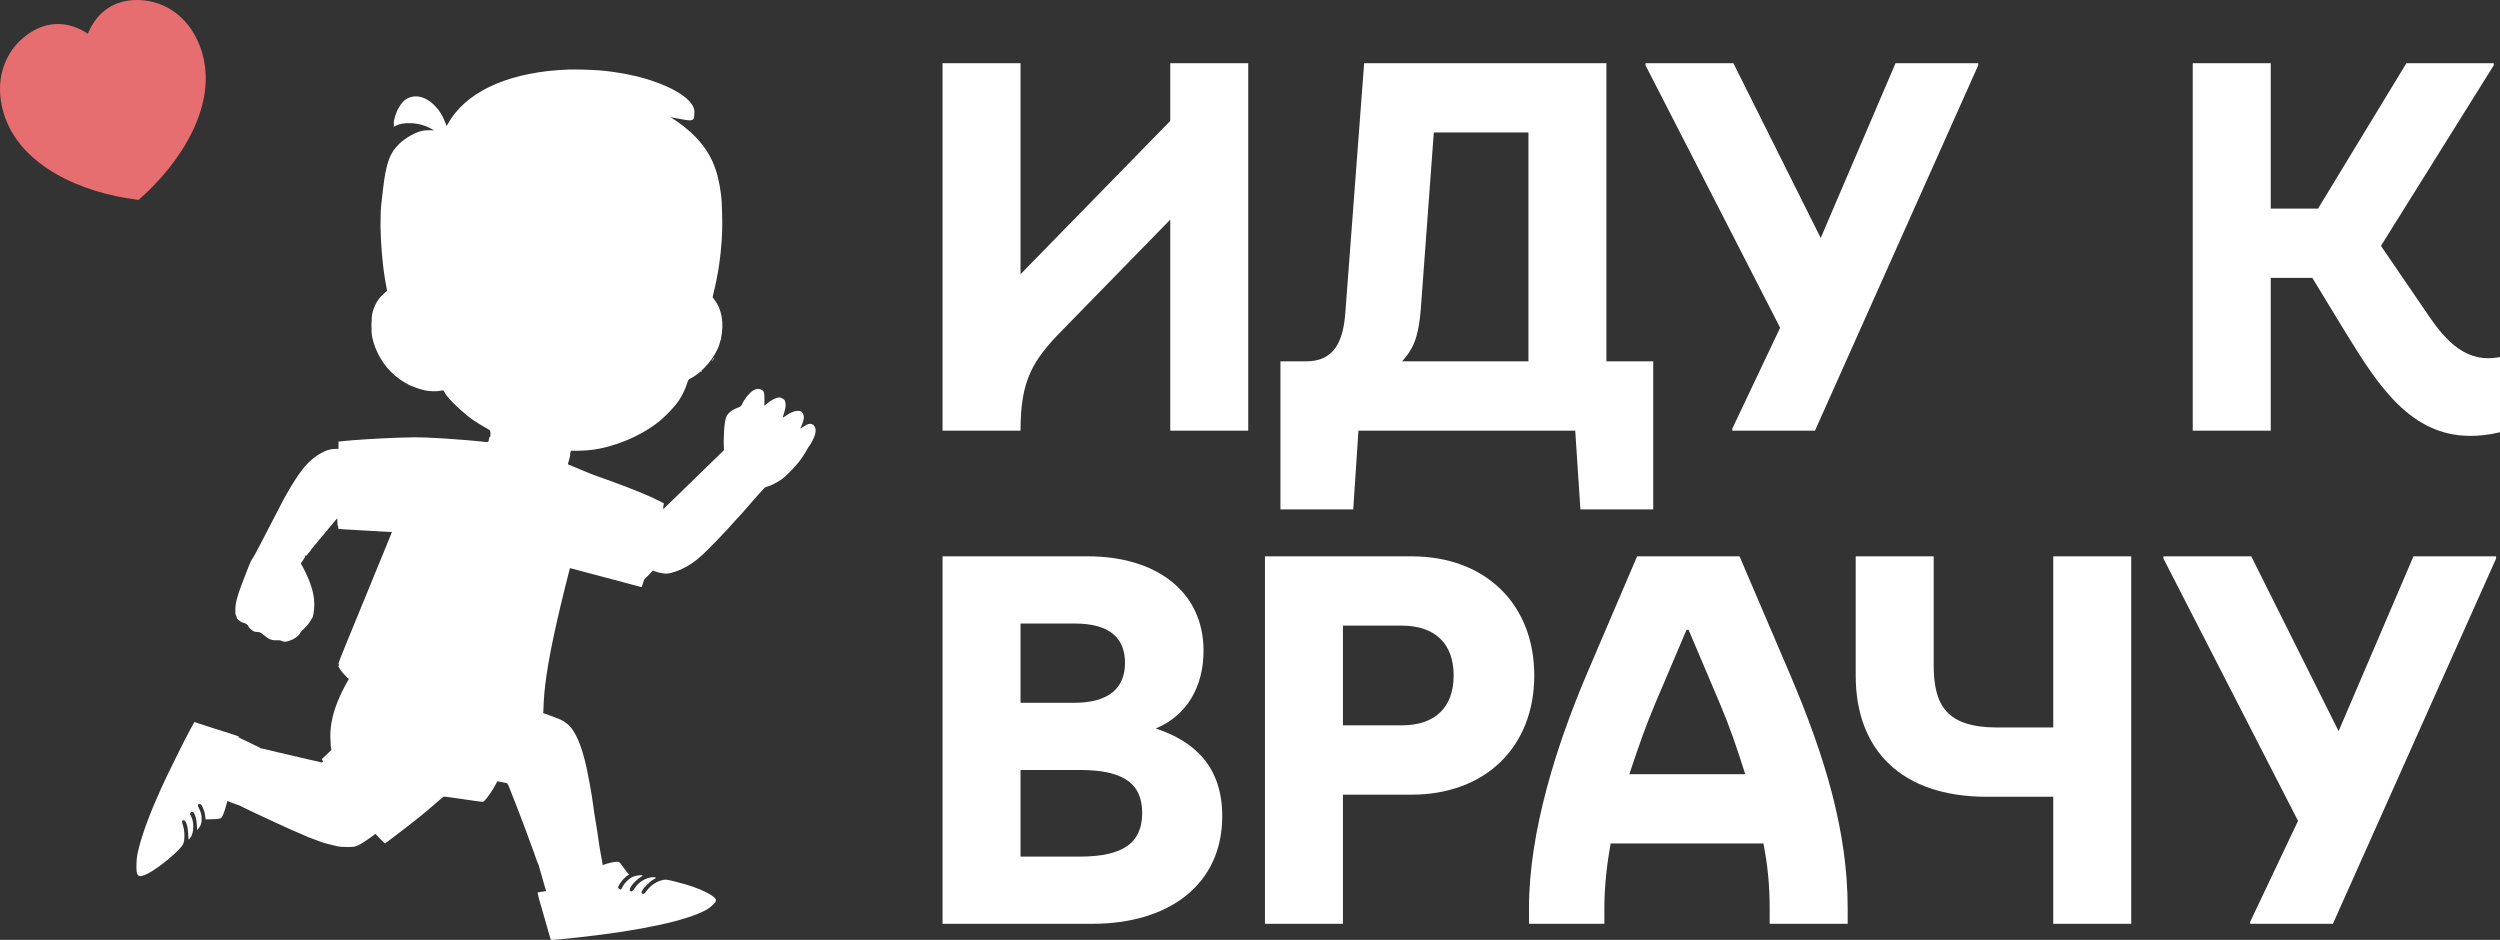
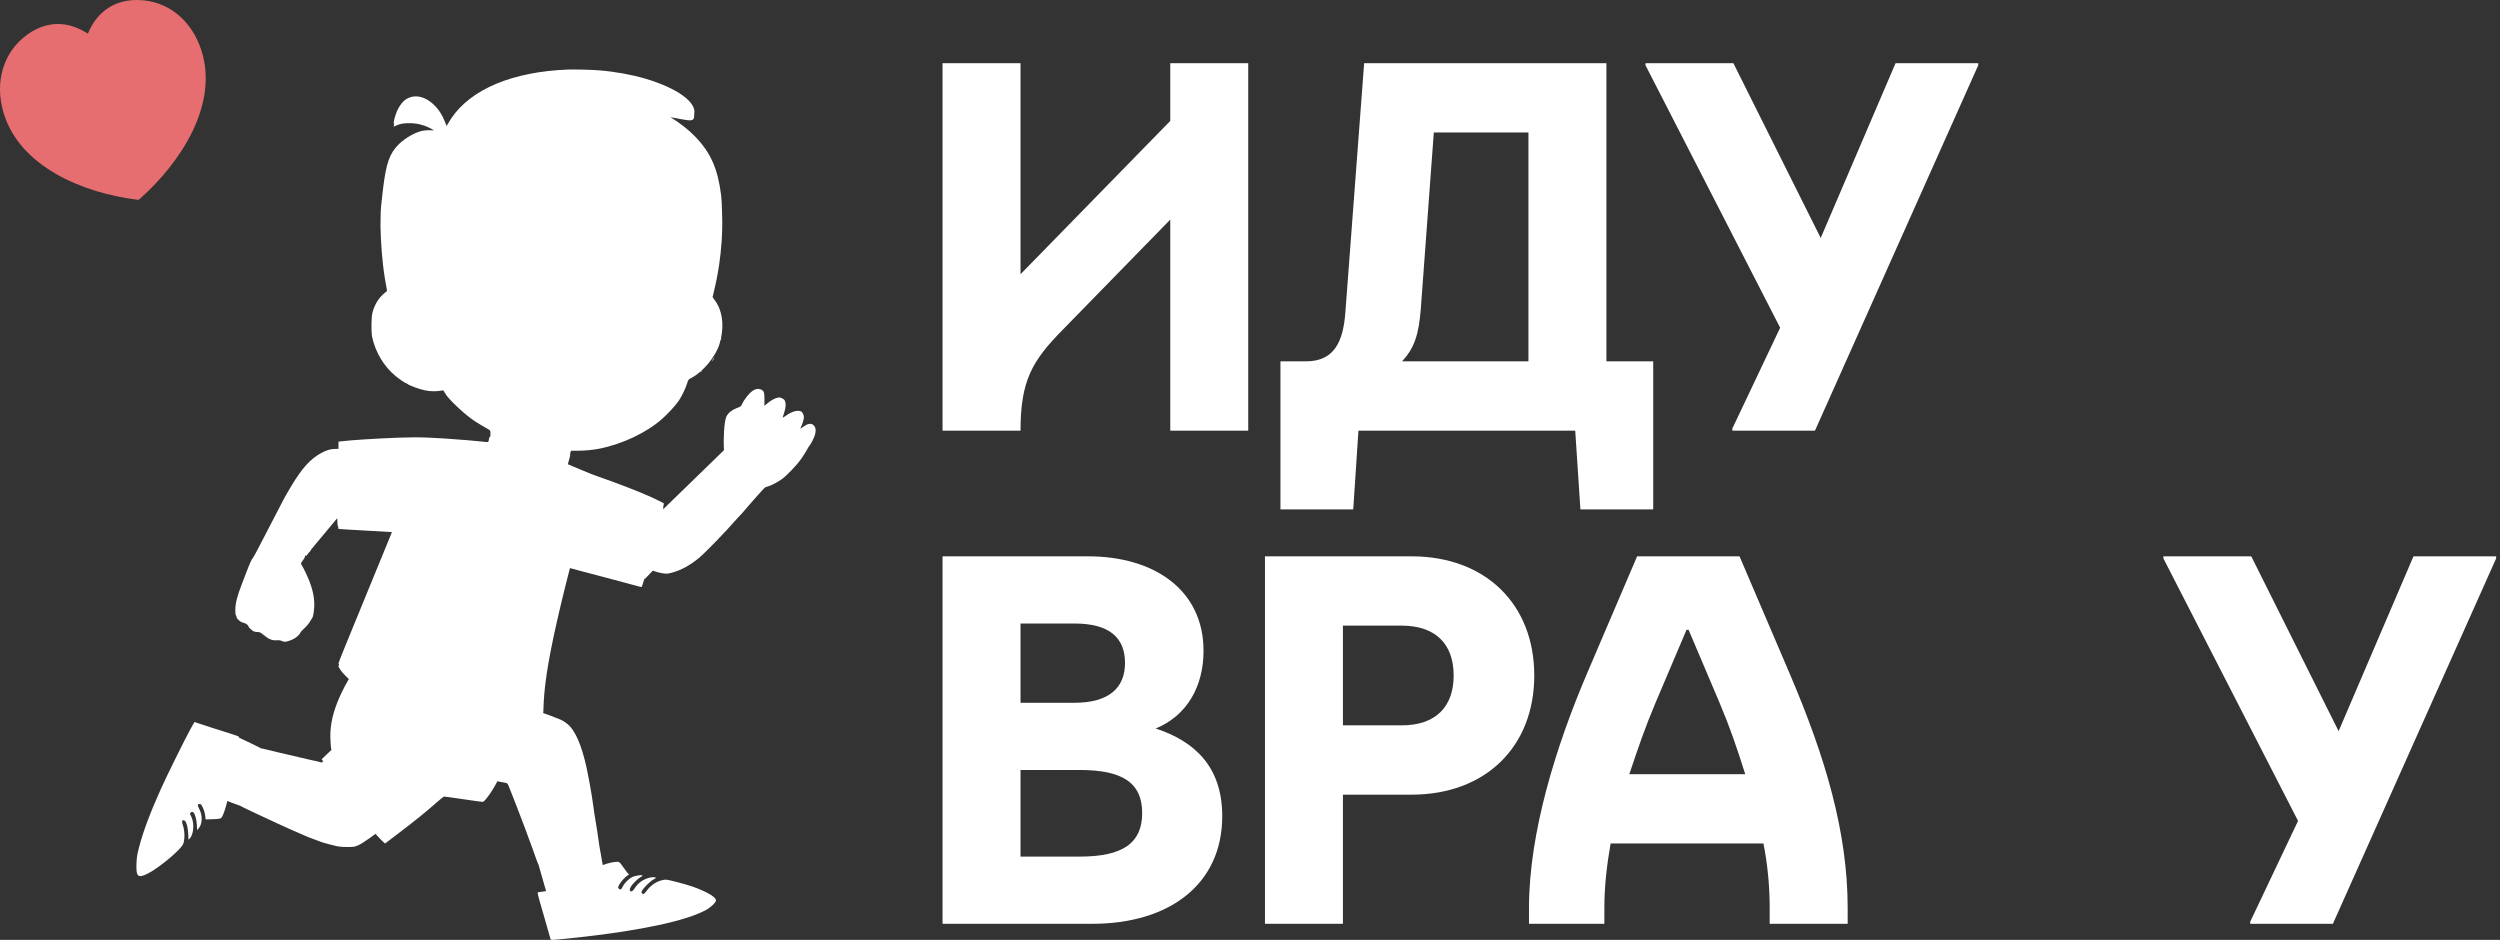
<svg xmlns="http://www.w3.org/2000/svg" width="133" height="50" viewBox="0 0 133 50" fill="none">
  <rect x="0" y="0" width="133" height="50" fill="#333333" stroke="none" />
  <path d="M54.292 22.91H50.143V3.361H54.292V14.588L62.258 6.433V3.361H66.406V22.91H62.258V11.683L56.56 17.52C54.901 19.196 54.292 20.257 54.292 22.91Z" fill="white" />
  <path d="M68.12 27.099V19.224H69.475C70.996 19.224 71.466 18.162 71.577 16.57L72.573 3.361H85.461V19.224H87.951V27.099H84.078L83.802 22.91H72.269L71.992 27.099H68.12ZM75.587 16.431C75.477 17.799 75.255 18.497 74.592 19.224H81.313V7.047H76.279L75.587 16.431Z" fill="white" />
  <path d="M94.704 17.436L87.541 3.473V3.361H92.215L96.862 12.661L100.844 3.361H105.242V3.473L96.557 22.91H92.16V22.798L94.704 17.436Z" fill="white" />
-   <path d="M116.654 22.91V3.361H120.803V11.097H123.32L128.022 3.361H132.668V3.473L126.666 13.08L128.879 16.319C129.736 17.604 130.732 19.056 132.364 19.056C132.585 19.056 132.806 19.028 133 19V22.994C132.447 23.133 131.894 23.189 131.423 23.189C128.243 23.189 126.528 20.508 124.869 17.827L123.015 14.783H120.803V22.91H116.654Z" fill="white" />
  <path d="M58.109 49.146H50.143V29.597H57.888C61.4 29.597 64.028 31.384 64.028 34.624C64.028 36.495 63.17 38.059 61.483 38.757C63.53 39.427 65.023 40.768 65.023 43.421C65.023 47.051 62.202 49.146 58.109 49.146ZM57.445 40.963H54.292V45.571H57.445C59.741 45.571 60.764 44.845 60.764 43.253C60.764 41.661 59.741 40.963 57.445 40.963ZM57.169 33.171H54.292V37.389H57.141C59.022 37.389 59.851 36.579 59.851 35.266C59.851 33.953 59.049 33.171 57.169 33.171Z" fill="white" />
  <path d="M67.296 49.146V29.597H75.095C79.023 29.597 81.623 32.138 81.623 35.936C81.623 39.734 79.023 42.276 75.095 42.276H71.444V49.146H67.296ZM74.57 33.283H71.444V38.589H74.57C76.368 38.589 77.335 37.612 77.335 35.936C77.335 34.261 76.368 33.283 74.57 33.283Z" fill="white" />
  <path d="M85.352 49.146H81.342V48.308C81.342 44.259 82.808 39.651 84.384 35.936L87.094 29.597H92.543L95.254 35.936C97.107 40.293 98.296 44.259 98.296 48.308V49.146H94.147V48.308C94.147 47.135 94.037 45.99 93.815 44.873H85.684C85.49 45.99 85.352 47.135 85.352 48.308V49.146ZM86.68 41.187H92.847C92.377 39.706 92.045 38.729 91.492 37.416L89.833 33.507H89.722L88.062 37.416C87.509 38.729 87.177 39.706 86.68 41.187Z" fill="white" />
-   <path d="M105.693 42.388C101.185 42.388 98.723 39.93 98.723 35.936V29.597H102.872V35.378C102.872 37.528 103.563 38.701 106.246 38.701H109.233V29.597H113.382V49.146H109.233V42.388H105.693Z" fill="white" />
  <path d="M122.256 43.672L115.093 29.709V29.597H119.767L124.414 38.897L128.397 29.597H132.794V29.709L124.11 49.146H119.712V49.034L122.256 43.672Z" fill="white" />
  <path fill-rule="evenodd" clip-rule="evenodd" d="M7.347 0.001C6.099 -0.022 5.162 0.612 4.674 1.793C3.611 1.094 2.484 1.104 1.467 1.831C0.18 2.749 -0.307 4.351 0.193 6.013C1.049 8.862 4.4 10.259 7.249 10.617L7.374 10.633L7.469 10.549C9.625 8.633 11.613 5.573 10.731 2.733C10.217 1.075 8.921 0.027 7.347 0.001Z" fill="#E76E70" />
  <path fill-rule="evenodd" clip-rule="evenodd" d="M24.001 6.305C25.045 4.745 27.273 3.812 30.216 3.701C30.578 3.687 31.464 3.71 31.885 3.743C32.705 3.809 33.607 3.971 34.328 4.184C36.037 4.688 37.082 5.449 36.931 6.07C36.933 6.087 36.933 6.104 36.933 6.12C36.932 6.343 36.878 6.402 36.673 6.402C36.578 6.402 36.135 6.327 35.669 6.234C36.142 6.519 36.646 6.913 36.992 7.275C37.814 8.134 38.186 8.976 38.364 10.386C38.389 10.58 38.406 10.923 38.413 11.303C38.432 11.756 38.427 12.235 38.398 12.728C38.395 12.785 38.391 12.838 38.387 12.887C38.36 13.278 38.317 13.677 38.259 14.079C38.186 14.579 38.091 15.056 37.932 15.713C37.924 15.744 37.917 15.775 37.91 15.806C37.931 15.843 37.966 15.896 38.006 15.947C38.405 16.455 38.529 17.21 38.355 18.006L38.359 18.005C38.359 18.005 38.362 18.006 38.363 18.007C38.373 18.017 38.374 18.042 38.366 18.062C38.356 18.085 38.35 18.078 38.348 18.045C38.348 18.042 38.348 18.039 38.348 18.036C38.328 18.125 38.304 18.214 38.276 18.304C38.065 18.987 37.388 19.798 36.763 20.116C36.622 20.188 36.615 20.198 36.553 20.398C36.464 20.684 36.287 21.05 36.104 21.328C35.961 21.545 35.545 21.999 35.237 22.274C34.408 23.014 33.1 23.634 31.857 23.875C31.529 23.939 31.089 23.979 30.706 23.979L30.373 23.979L30.325 24.159C30.347 24.171 30.339 24.231 30.297 24.378C30.276 24.454 30.242 24.578 30.209 24.698C30.223 24.709 30.337 24.758 30.465 24.807C30.594 24.857 30.862 24.969 31.062 25.056C31.261 25.144 31.605 25.278 31.826 25.354C32.794 25.689 33.943 26.132 34.567 26.411C34.785 26.508 35.299 26.759 35.316 26.776C35.321 26.78 35.308 26.853 35.288 26.947C35.292 26.973 35.288 27.023 35.278 27.096L38.516 23.949C38.475 23.344 38.527 22.433 38.636 22.181C38.733 21.958 38.945 21.798 39.334 21.654C39.394 21.631 39.439 21.585 39.472 21.511C39.593 21.241 39.851 20.917 40.048 20.787C40.207 20.682 40.333 20.662 40.477 20.72C40.641 20.786 40.672 20.875 40.668 21.27L40.665 21.59L40.816 21.465C41.02 21.299 41.186 21.205 41.347 21.164C41.467 21.134 41.495 21.137 41.609 21.192C41.699 21.236 41.745 21.28 41.767 21.343C41.819 21.494 41.801 21.712 41.714 21.969C41.669 22.103 41.636 22.217 41.64 22.222C41.645 22.226 41.733 22.171 41.837 22.098C42.13 21.891 42.419 21.81 42.604 21.881C42.688 21.913 42.767 22.071 42.767 22.206C42.767 22.31 42.692 22.558 42.613 22.711C42.587 22.761 42.574 22.802 42.583 22.802C42.592 22.802 42.673 22.749 42.764 22.685C42.961 22.545 43.121 22.512 43.236 22.587C43.39 22.689 43.428 22.86 43.356 23.132C43.318 23.278 43.135 23.638 43.054 23.725C43.03 23.752 42.978 23.836 42.939 23.912C42.899 23.988 42.772 24.192 42.655 24.366C42.413 24.727 41.837 25.329 41.548 25.525C41.314 25.683 40.953 25.863 40.817 25.889C40.744 25.902 40.679 25.943 40.618 26.011C40.569 26.067 40.45 26.198 40.354 26.302C40.258 26.405 40.125 26.555 40.059 26.634C39.992 26.713 39.854 26.872 39.751 26.988C39.648 27.103 39.537 27.233 39.504 27.275C39.472 27.317 39.436 27.356 39.424 27.361C39.413 27.366 39.311 27.476 39.198 27.605C38.581 28.312 37.56 29.365 37.191 29.677C36.731 30.064 36.229 30.338 35.743 30.466C35.516 30.526 35.472 30.53 35.269 30.501C35.086 30.475 34.862 30.412 34.734 30.356L34.281 30.825L34.328 30.647C34.226 30.974 34.147 31.22 34.136 31.23C34.131 31.237 33.962 31.195 33.761 31.138C33.561 31.081 32.877 30.898 32.242 30.732C31.606 30.565 30.997 30.404 30.887 30.374C30.424 30.245 30.328 30.221 30.318 30.232C30.313 30.238 30.198 30.689 30.064 31.233C29.399 33.928 29.07 35.604 28.955 36.929C28.933 37.208 28.918 37.487 28.909 37.778L28.904 37.899L28.899 37.897C28.898 37.911 28.897 37.924 28.896 37.935C29.138 38.017 29.475 38.143 29.785 38.268C29.964 38.34 30.198 38.504 30.325 38.646C30.727 39.093 31.06 40.006 31.3 41.317C31.333 41.499 31.373 41.706 31.387 41.777C31.433 41.997 31.553 42.758 31.572 42.939C31.581 43.034 31.601 43.176 31.615 43.255C31.689 43.656 31.864 44.789 31.885 44.997L32.065 46.022C32.21 45.968 32.363 45.922 32.511 45.889C32.606 45.868 32.742 45.849 32.812 45.848C32.851 45.847 32.879 45.846 32.905 45.854C32.976 45.873 33.031 45.952 33.239 46.245L33.24 46.247C33.324 46.366 33.412 46.477 33.435 46.494C33.473 46.522 33.469 46.532 33.412 46.562C33.243 46.654 32.991 46.943 32.904 47.144C32.875 47.213 32.878 47.232 32.926 47.28C33.002 47.356 33.058 47.327 33.124 47.177C33.202 47.002 33.437 46.76 33.626 46.664C33.786 46.583 34.181 46.523 34.181 46.581C34.181 46.595 34.134 46.633 34.076 46.664C33.944 46.735 33.675 46.997 33.57 47.158C33.475 47.302 33.485 47.425 33.59 47.423C33.636 47.422 33.689 47.37 33.78 47.234C33.968 46.954 34.211 46.785 34.561 46.69C34.69 46.655 34.895 46.663 34.895 46.703C34.895 46.713 34.834 46.753 34.759 46.792C34.596 46.879 34.244 47.224 34.167 47.373C34.116 47.473 34.115 47.485 34.159 47.528C34.224 47.594 34.274 47.566 34.406 47.387C34.622 47.091 34.931 46.886 35.259 46.818C35.435 46.781 35.448 46.783 35.986 46.919C36.686 47.096 37.105 47.241 37.533 47.452C37.91 47.639 38.089 47.785 38.089 47.905C38.089 48.009 37.819 48.268 37.562 48.409C36.52 48.982 34.123 49.499 30.83 49.863C29.69 49.988 29.331 50.019 29.306 49.99C29.294 49.976 29.256 49.855 29.22 49.721C29.185 49.586 29.073 49.192 28.97 48.845C28.709 47.957 28.625 47.652 28.614 47.556L28.605 47.473L29.047 47.408L29.052 47.407L28.645 45.988L28.607 45.913C28.587 45.872 28.548 45.768 28.52 45.681C28.493 45.594 28.434 45.426 28.389 45.308C28.344 45.189 28.242 44.912 28.162 44.691C28.002 44.247 27.914 44.012 27.7 43.456C27.621 43.251 27.512 42.967 27.458 42.825C27.404 42.682 27.349 42.54 27.335 42.509C27.32 42.477 27.256 42.316 27.193 42.15L27.181 42.12C27.048 41.774 27.016 41.692 26.959 41.664C26.941 41.655 26.921 41.652 26.895 41.647L26.887 41.646C26.828 41.635 26.696 41.61 26.595 41.589C26.544 41.579 26.496 41.571 26.459 41.566C26.289 41.898 26.106 42.19 25.917 42.431C25.778 42.608 25.722 42.659 25.666 42.659C25.626 42.659 25.156 42.594 24.62 42.514C24.085 42.434 23.631 42.373 23.611 42.378C23.591 42.382 23.39 42.548 23.166 42.747C22.638 43.212 22.073 43.668 21.195 44.336L20.488 44.873L20.396 44.796C20.317 44.73 20.157 44.562 19.977 44.361L19.662 44.59C19.441 44.751 19.172 44.919 19.057 44.969C18.863 45.053 18.826 45.059 18.493 45.061C18.289 45.063 18.057 45.047 17.951 45.024C17.699 44.971 17.151 44.823 17.081 44.79C17.049 44.776 16.895 44.718 16.739 44.662C16.582 44.606 16.428 44.548 16.396 44.533C16.365 44.518 16.204 44.448 16.04 44.378C15.555 44.172 15.301 44.059 15.005 43.919C14.852 43.846 14.72 43.786 14.712 43.786C14.704 43.786 14.605 43.74 14.492 43.683C14.378 43.626 14.228 43.557 14.157 43.528C14.086 43.5 13.83 43.38 13.587 43.262C13.343 43.145 13.067 43.012 12.973 42.969C12.879 42.925 12.788 42.878 12.771 42.864C12.724 42.847 12.677 42.831 12.629 42.813C12.454 42.752 12.271 42.687 12.095 42.611C12.027 42.908 11.893 43.327 11.817 43.45C11.749 43.56 11.698 43.572 11.229 43.584L10.938 43.592L10.92 43.434C10.897 43.233 10.862 43.113 10.77 42.924C10.708 42.797 10.684 42.774 10.618 42.774C10.5 42.774 10.498 42.841 10.608 43.054C10.785 43.396 10.767 43.845 10.566 44.072L10.486 44.162L10.471 43.877C10.456 43.59 10.379 43.31 10.29 43.221C10.205 43.136 10.056 43.266 10.133 43.359C10.15 43.38 10.19 43.473 10.223 43.566C10.342 43.907 10.279 44.422 10.096 44.606L10.029 44.673L10.012 44.362C9.989 43.924 9.89 43.635 9.763 43.635C9.672 43.635 9.665 43.712 9.739 43.932C9.834 44.219 9.836 44.701 9.741 44.908C9.599 45.221 8.444 46.184 7.863 46.474C7.329 46.74 7.23 46.646 7.262 45.905C7.274 45.611 7.298 45.461 7.391 45.099C7.606 44.261 7.983 43.252 8.559 41.973C8.882 41.254 9.823 39.351 10.146 38.762C10.252 38.568 10.344 38.41 10.35 38.41C10.355 38.41 10.467 38.449 10.597 38.495C10.727 38.542 11.046 38.646 11.305 38.726C12.044 38.955 12.656 39.155 12.697 39.181C12.707 39.188 12.71 39.204 12.703 39.235C13.032 39.387 13.872 39.795 13.872 39.807C13.872 39.822 13.879 39.827 13.888 39.818C13.897 39.809 14.022 39.833 14.166 39.873C14.31 39.912 14.563 39.974 14.728 40.01C14.892 40.047 15.111 40.097 15.213 40.122C15.72 40.246 16.147 40.346 16.401 40.4C16.759 40.476 16.998 40.531 17.126 40.569L17.125 40.568L17.191 40.502C17.184 40.493 17.178 40.484 17.171 40.474L17.114 40.391L17.632 39.895L17.618 39.831C17.598 39.739 17.588 39.599 17.585 39.44C17.534 38.78 17.655 38.096 17.955 37.342C18.087 37.01 18.32 36.533 18.494 36.238L18.559 36.127L18.41 35.983C18.291 35.868 18.15 35.702 18.097 35.614L18.001 35.453L18.036 35.367C18.018 35.333 18.008 35.306 18.008 35.288C18.008 35.263 18.17 34.849 18.367 34.369C18.565 33.888 18.794 33.327 18.878 33.122C19.216 32.287 20.084 30.17 20.643 28.817C20.727 28.614 20.801 28.43 20.85 28.308C20.673 28.293 20.112 28.26 19.457 28.227C18.668 28.187 18.011 28.145 17.997 28.132C17.994 28.129 17.991 28.074 17.989 27.982C17.98 27.981 17.974 27.98 17.974 27.98C17.961 27.972 17.951 27.872 17.95 27.759C17.949 27.569 17.946 27.557 17.906 27.61C17.883 27.642 17.796 27.744 17.715 27.837C17.633 27.93 17.547 28.033 17.525 28.066C17.502 28.099 17.393 28.231 17.282 28.359C17.171 28.486 16.978 28.717 16.853 28.872C16.727 29.028 16.602 29.178 16.575 29.208C16.547 29.237 16.525 29.272 16.525 29.286C16.525 29.3 16.503 29.329 16.477 29.35C16.451 29.372 16.393 29.44 16.349 29.502C16.304 29.563 16.268 29.599 16.268 29.581C16.268 29.562 16.254 29.548 16.236 29.548C16.219 29.548 16.213 29.569 16.223 29.595C16.234 29.624 16.199 29.697 16.126 29.794C16.063 29.878 16.011 29.962 16.011 29.98C16.011 29.998 16.036 30.048 16.067 30.091C16.097 30.134 16.189 30.311 16.27 30.483C16.606 31.192 16.744 31.748 16.717 32.285C16.704 32.544 16.652 32.838 16.611 32.878C16.603 32.886 16.577 32.926 16.553 32.968C16.447 33.154 16.348 33.278 16.172 33.444C16.068 33.542 15.983 33.634 15.983 33.65C15.983 33.699 15.839 33.85 15.708 33.939C15.56 34.04 15.283 34.141 15.155 34.141C15.107 34.141 15.027 34.12 14.978 34.095C14.914 34.061 14.841 34.052 14.716 34.062C14.48 34.08 14.309 34.013 14.046 33.797C13.861 33.645 13.82 33.624 13.713 33.624C13.645 33.624 13.554 33.61 13.51 33.594C13.417 33.559 13.216 33.371 13.216 33.319C13.216 33.257 13.052 33.145 12.934 33.126C12.802 33.104 12.588 32.922 12.588 32.83C12.588 32.8 12.572 32.758 12.553 32.738C12.529 32.715 12.518 32.614 12.519 32.438C12.522 32.092 12.619 31.712 12.873 31.055C12.935 30.897 13.051 30.593 13.133 30.38C13.296 29.953 13.391 29.749 13.456 29.683C13.48 29.659 13.637 29.37 13.805 29.041C14.076 28.509 14.707 27.293 15.084 26.576C15.158 26.434 15.336 26.124 15.478 25.888C16.077 24.89 16.502 24.42 17.101 24.095C17.379 23.945 17.567 23.888 17.813 23.883L18.007 23.878L18.008 23.496L18.143 23.479C18.661 23.414 20.079 23.324 21.188 23.285C22.354 23.244 22.916 23.265 24.868 23.419C25.182 23.444 25.532 23.477 25.647 23.492L25.669 23.495C25.867 23.521 25.942 23.531 25.975 23.498C25.995 23.478 26 23.442 26.008 23.384C26.008 23.381 26.009 23.377 26.009 23.374C26.022 23.282 26.041 23.233 26.062 23.241C26.085 23.25 26.094 23.199 26.092 23.078C26.089 22.909 26.085 22.9 25.992 22.847C25.776 22.726 25.401 22.5 25.253 22.403C24.716 22.05 23.819 21.203 23.672 20.91C23.598 20.764 23.591 20.758 23.504 20.776C23.227 20.832 22.894 20.828 22.599 20.765C22.295 20.699 21.769 20.508 21.686 20.432C21.661 20.409 21.627 20.39 21.611 20.39C21.569 20.39 21.22 20.152 21.032 19.995C20.421 19.487 19.977 18.745 19.8 17.936C19.742 17.67 19.752 16.864 19.816 16.63C19.945 16.158 20.155 15.832 20.513 15.544C20.522 15.537 20.53 15.531 20.537 15.525C20.553 15.513 20.566 15.504 20.576 15.491C20.582 15.483 20.587 15.473 20.59 15.461C20.53 15.182 20.426 14.532 20.378 14.11C20.275 13.202 20.221 12.097 20.249 11.536C20.253 11.113 20.277 10.877 20.38 10.027C20.543 8.667 20.734 8.138 21.236 7.655C21.58 7.324 22.111 7.027 22.489 6.955C22.654 6.923 22.912 6.92 23.096 6.941C22.696 6.692 22.321 6.574 21.873 6.554C21.535 6.539 21.275 6.581 21.057 6.687L20.942 6.744L20.961 6.623C20.965 6.605 20.968 6.586 20.971 6.568L20.946 6.579V6.515C20.946 6.414 21.053 6.054 21.137 5.873C21.235 5.662 21.402 5.43 21.525 5.336C21.975 4.99 22.569 5.081 23.08 5.573C23.359 5.842 23.535 6.121 23.707 6.567L23.762 6.709L23.813 6.61C23.841 6.555 23.926 6.418 24.001 6.305ZM37.892 19.177C37.911 19.137 37.938 19.089 37.954 19.069C37.97 19.049 37.988 19.033 37.994 19.033C38.011 19.033 37.96 19.123 37.904 19.191C37.86 19.246 37.859 19.246 37.892 19.177ZM37.282 19.779C37.261 19.779 37.265 19.767 37.291 19.751C37.346 19.715 37.355 19.715 37.334 19.751C37.324 19.767 37.301 19.779 37.282 19.779Z" fill="white" />
</svg>